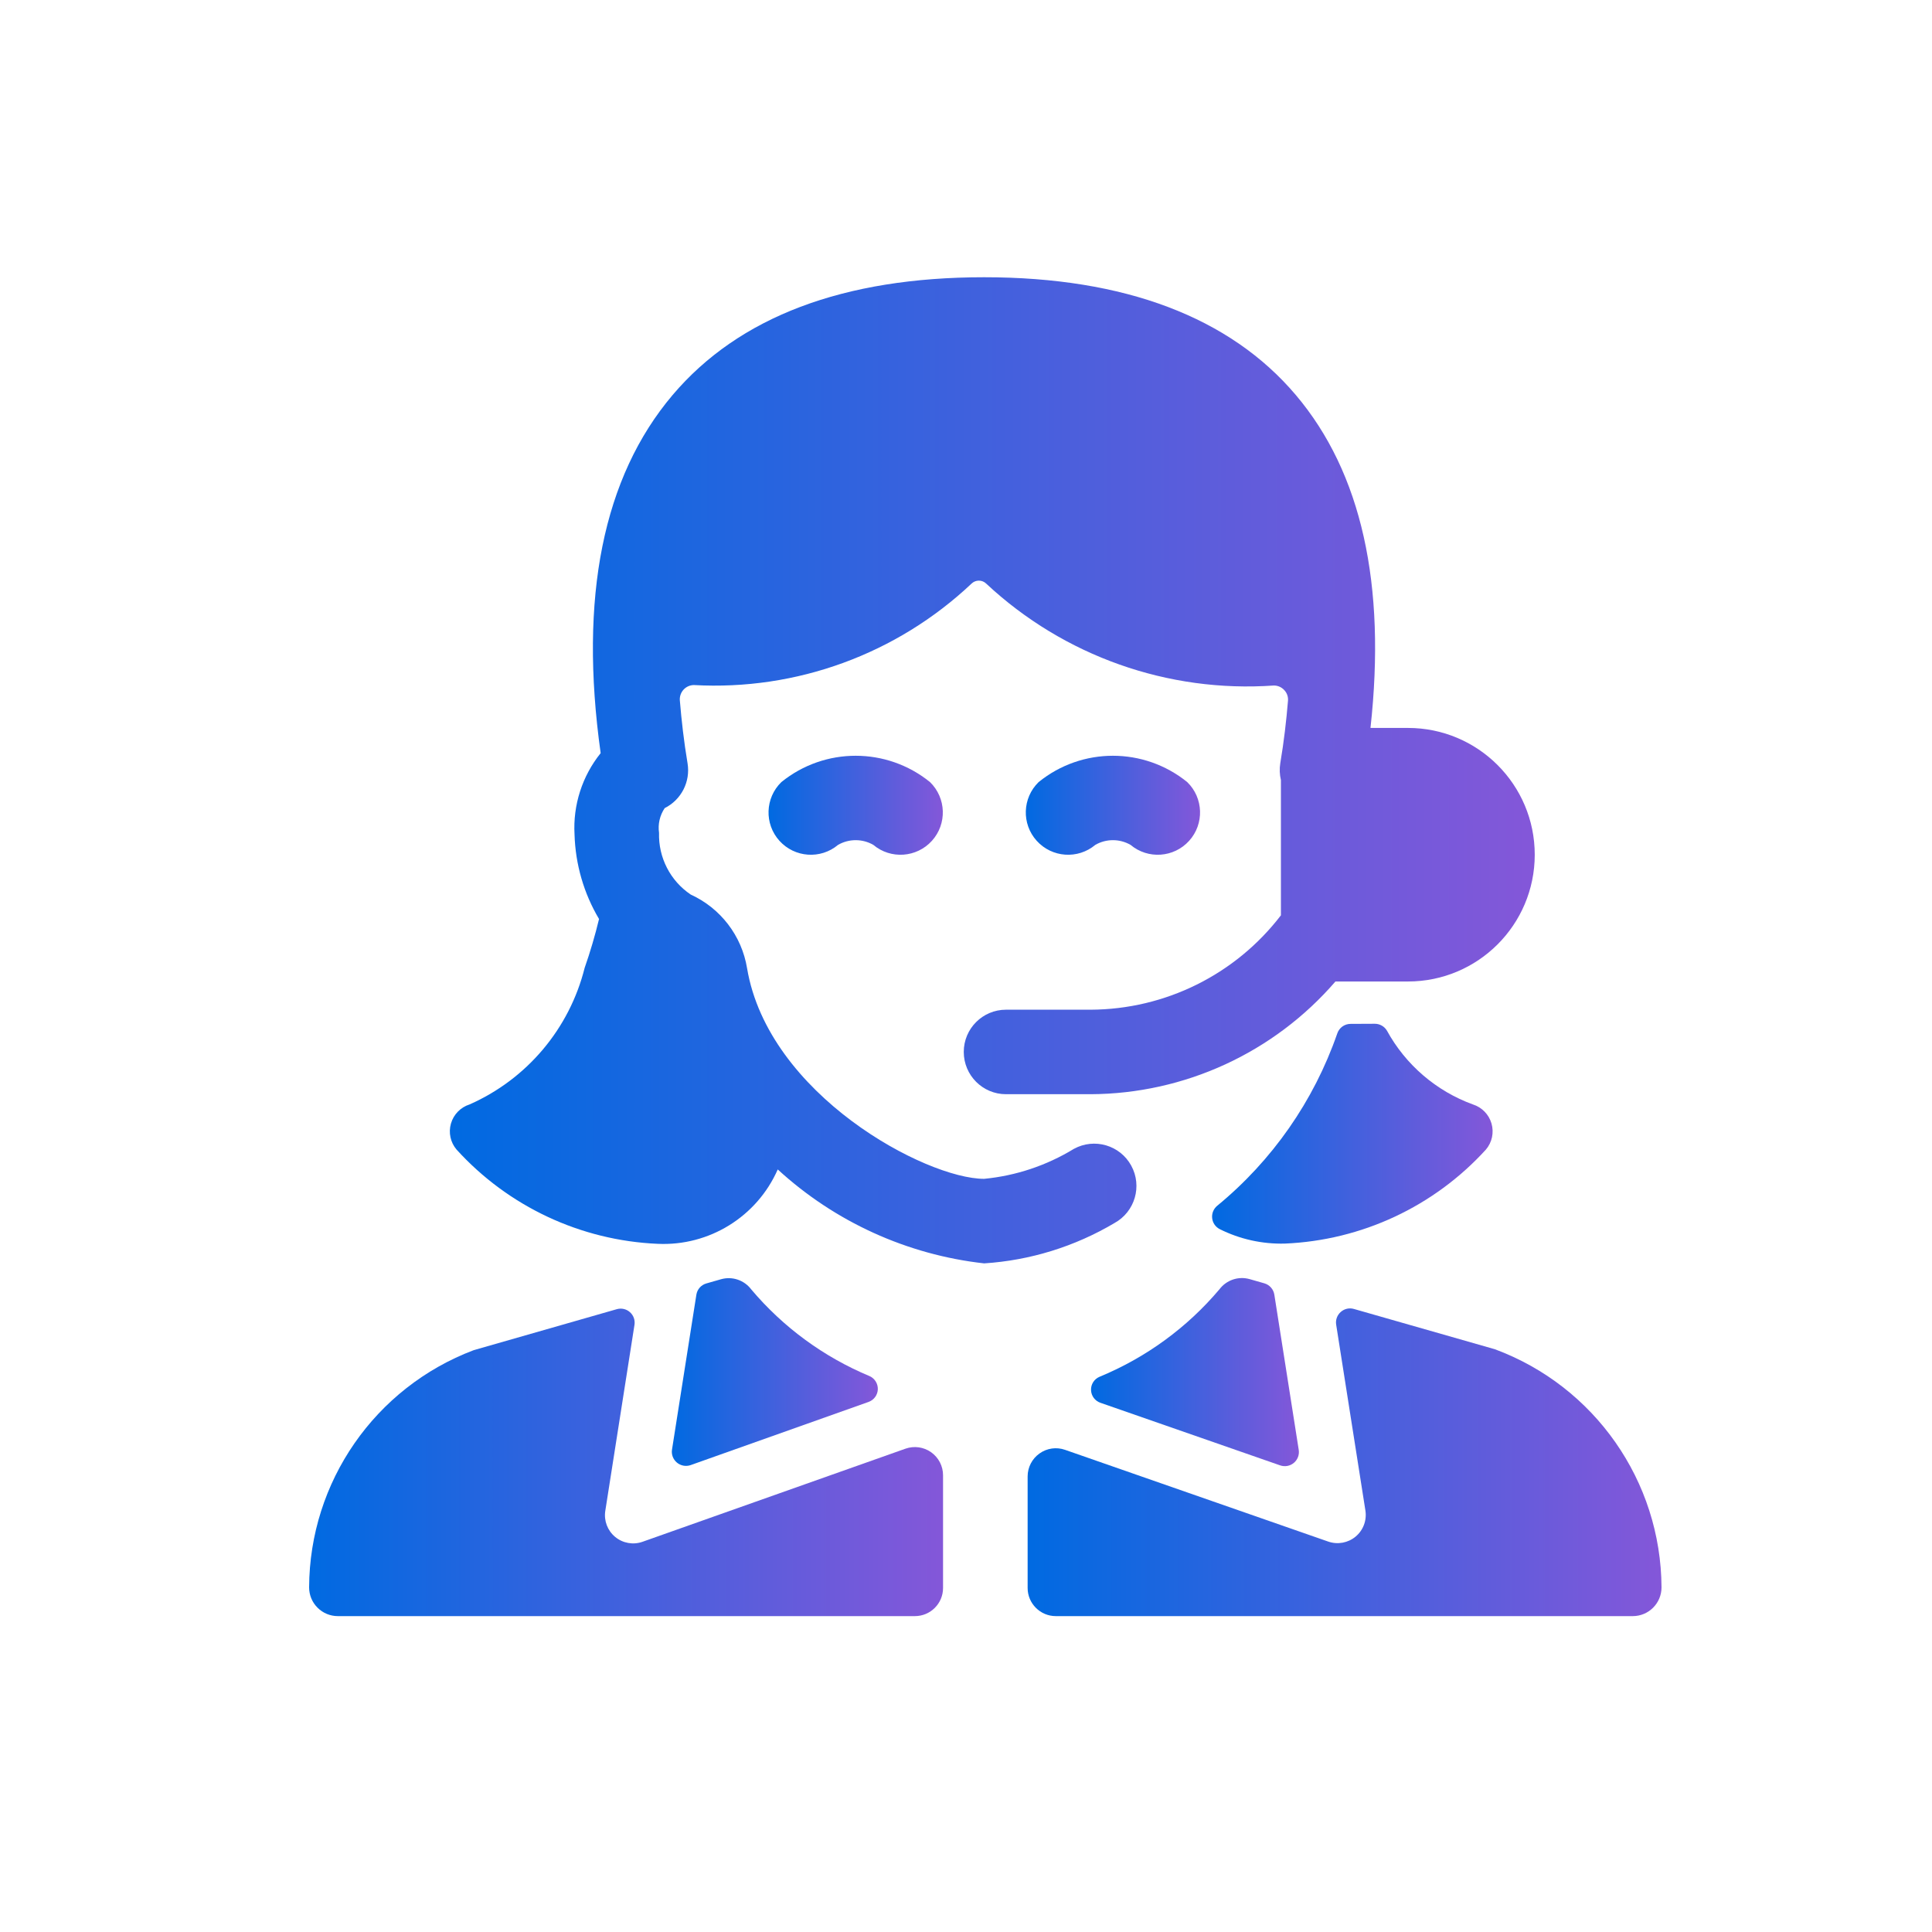
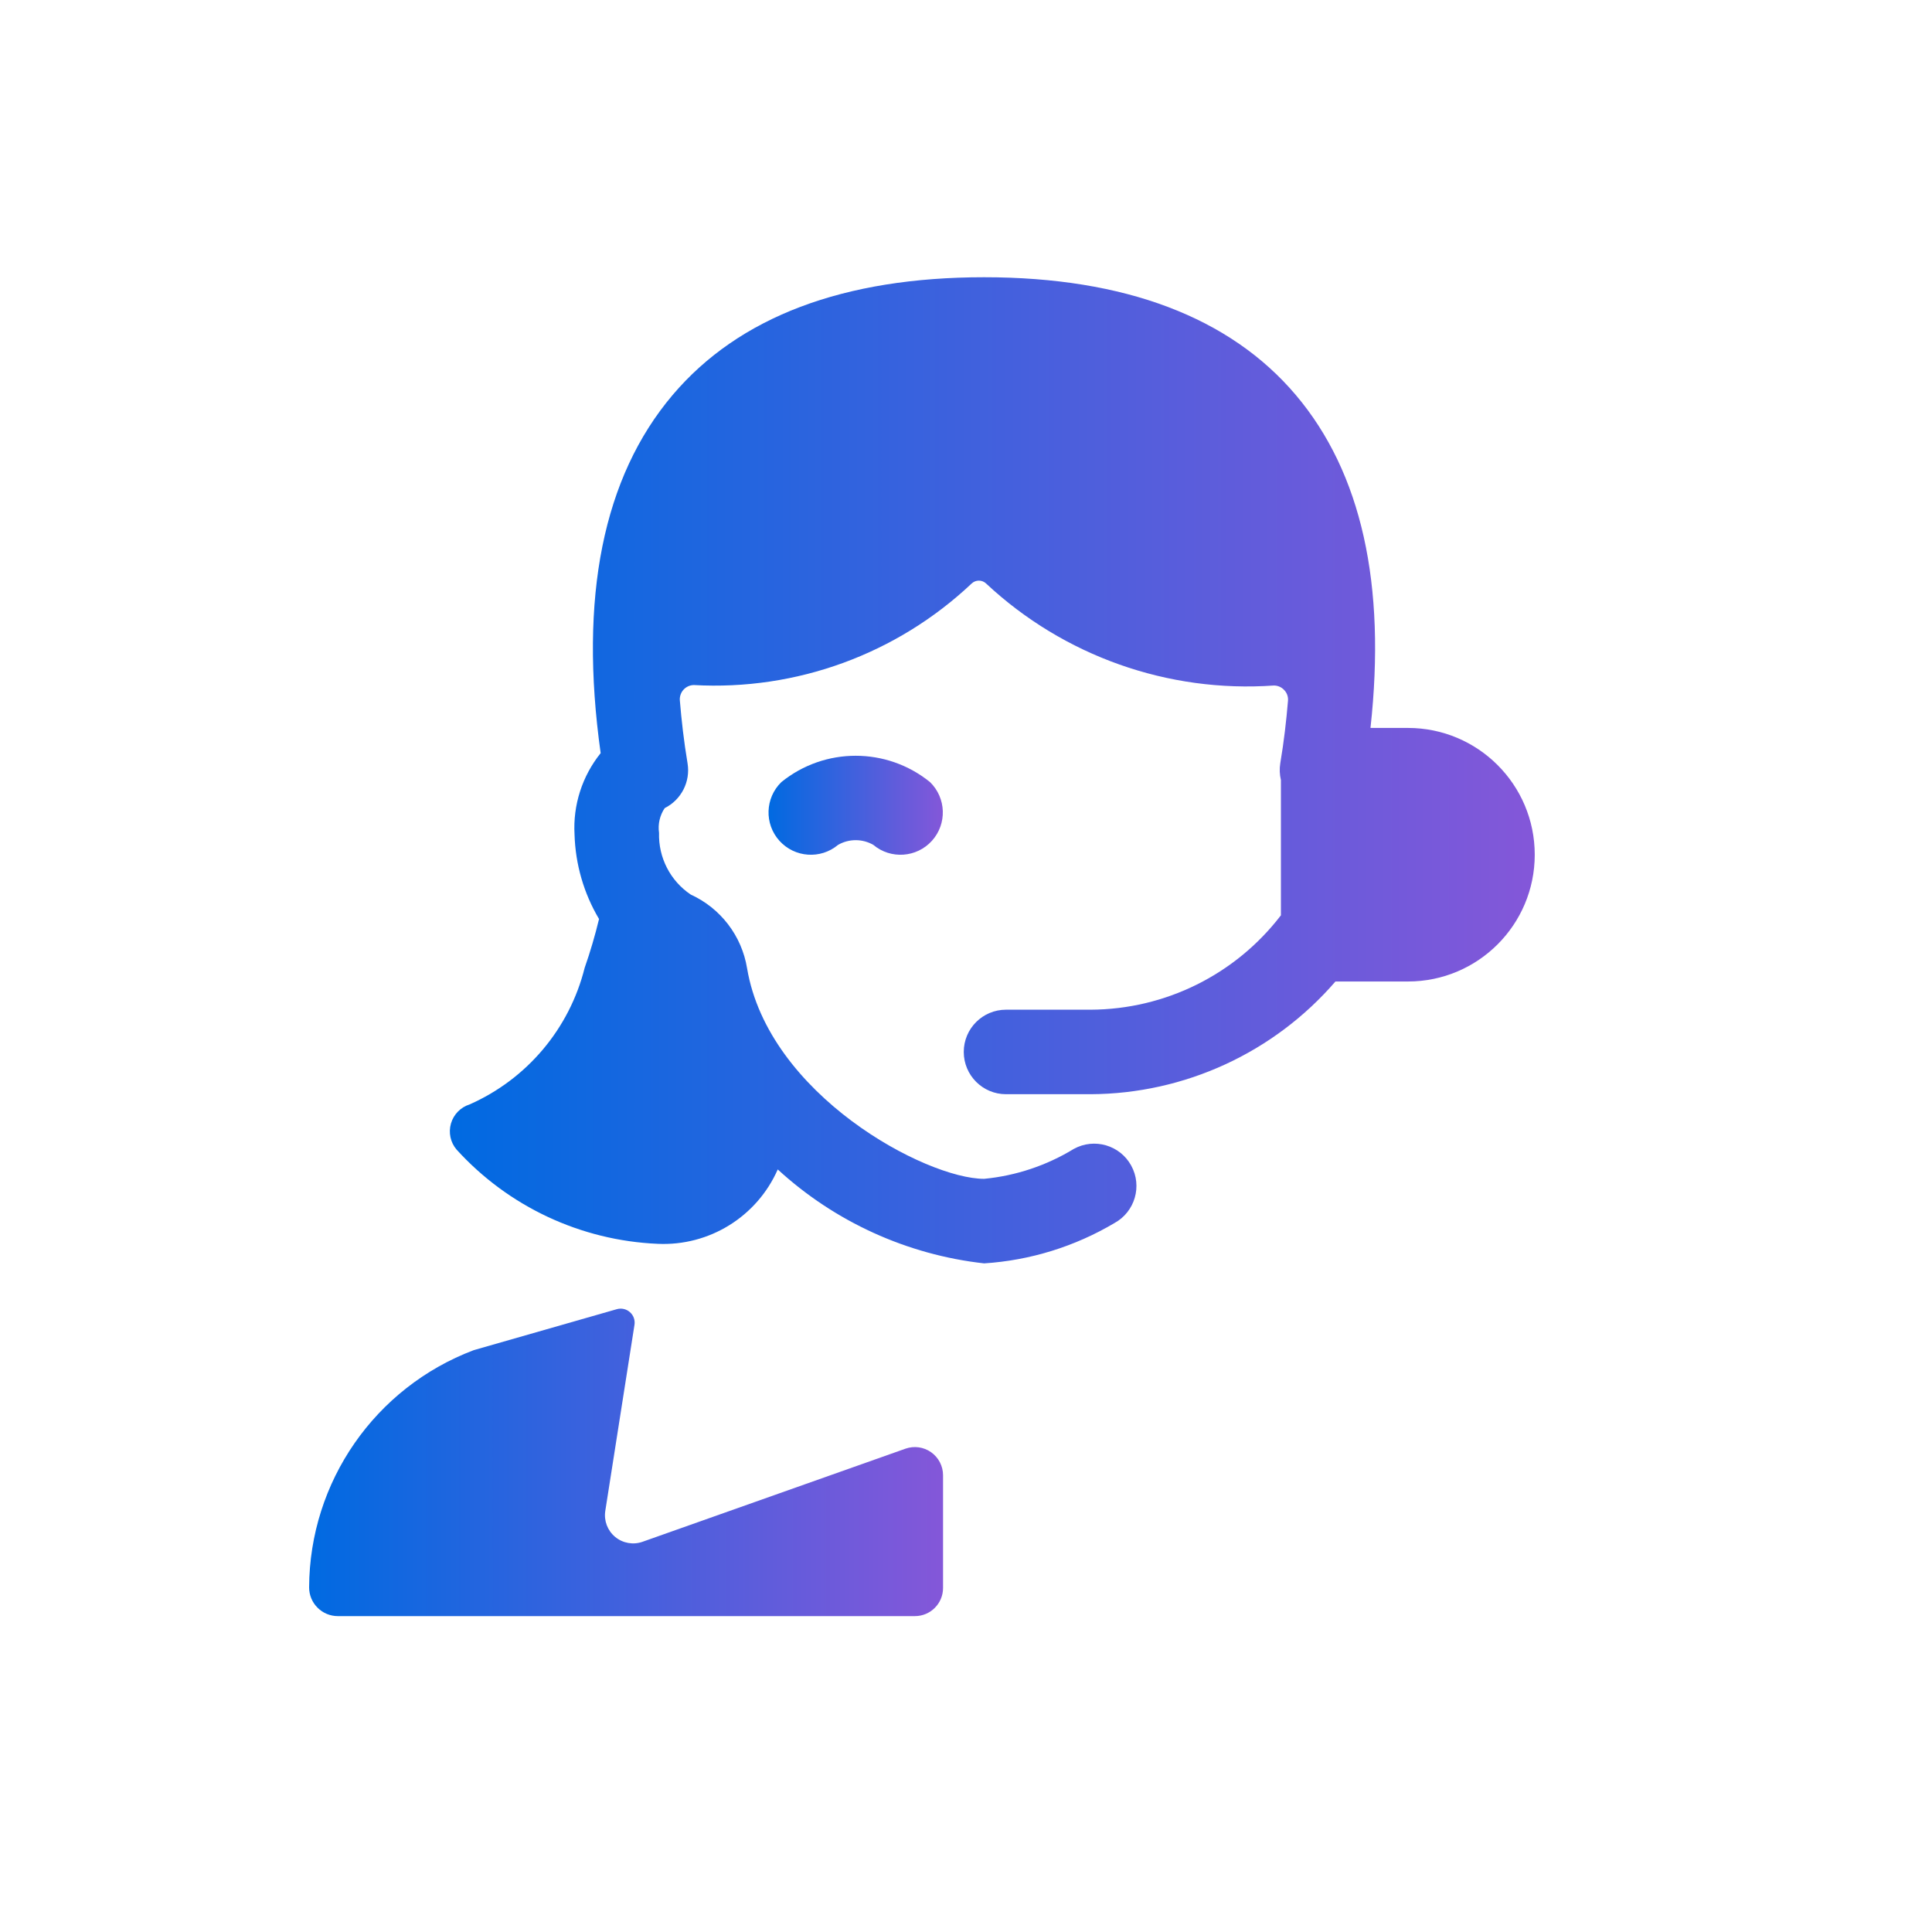
<svg xmlns="http://www.w3.org/2000/svg" width="50" height="50" viewBox="0 0 50 50" fill="none">
-   <path d="M34.954 26.498C34.796 26.497 34.656 26.599 34.607 26.75C34.001 28.494 32.925 30.037 31.498 31.208C31.405 31.287 31.357 31.406 31.371 31.527C31.384 31.648 31.457 31.753 31.565 31.809C32.088 32.071 32.667 32.199 33.251 32.184C35.241 32.1 37.115 31.224 38.456 29.75C38.614 29.564 38.668 29.311 38.6 29.076C38.532 28.842 38.352 28.657 38.119 28.583C37.169 28.237 36.377 27.557 35.892 26.67C35.826 26.561 35.707 26.495 35.58 26.495L34.954 26.498Z" fill="url(#paint0_linear_313_388)" />
-   <path d="M32.72 33.212L32.342 33.104C32.052 33.021 31.741 33.126 31.559 33.367C30.721 34.36 29.656 35.136 28.454 35.632C28.317 35.69 28.23 35.827 28.236 35.976C28.241 36.125 28.338 36.256 28.479 36.304L33.131 37.924C33.252 37.966 33.387 37.941 33.485 37.859C33.583 37.777 33.631 37.65 33.611 37.523L32.98 33.507C32.958 33.366 32.857 33.251 32.72 33.212Z" fill="url(#paint1_linear_313_388)" />
-   <path d="M17.873 37.917L22.475 36.283C22.615 36.235 22.711 36.106 22.718 35.959C22.724 35.811 22.64 35.674 22.505 35.614C21.32 35.12 20.27 34.351 19.442 33.37C19.261 33.129 18.949 33.024 18.659 33.107L18.281 33.215C18.145 33.254 18.044 33.367 18.022 33.507L17.392 37.513C17.371 37.64 17.419 37.768 17.518 37.851C17.616 37.934 17.751 37.959 17.873 37.917Z" fill="url(#paint2_linear_313_388)" />
-   <path d="M38.686 34.918L35.04 33.876C34.921 33.841 34.792 33.87 34.699 33.953C34.605 34.035 34.56 34.16 34.58 34.282L35.337 39.095C35.376 39.348 35.28 39.603 35.083 39.767C34.886 39.931 34.617 39.98 34.375 39.896L27.565 37.522C27.342 37.443 27.095 37.478 26.902 37.616C26.709 37.753 26.595 37.975 26.595 38.211V41.096C26.595 41.498 26.922 41.825 27.324 41.825H42.256C42.667 41.825 43 41.492 43 41.081C42.986 38.329 41.267 35.874 38.686 34.918Z" fill="url(#paint3_linear_313_388)" />
  <path d="M15.92 39.775C15.722 39.611 15.625 39.355 15.665 39.101L16.42 34.288C16.44 34.166 16.396 34.041 16.303 33.959C16.21 33.876 16.081 33.847 15.961 33.882L12.26 34.942C9.705 35.908 8.011 38.35 8 41.081C8 41.279 8.078 41.468 8.218 41.607C8.357 41.747 8.546 41.825 8.744 41.825H23.677C24.08 41.825 24.406 41.499 24.406 41.096V38.179C24.406 37.943 24.291 37.721 24.098 37.584C23.904 37.447 23.657 37.413 23.433 37.492L16.629 39.901C16.387 39.987 16.118 39.939 15.92 39.775Z" fill="url(#paint4_linear_313_388)" />
  <path d="M20.222 20.24C19.799 20.651 19.777 21.323 20.172 21.76C20.567 22.197 21.238 22.244 21.689 21.865C21.972 21.703 22.319 21.703 22.601 21.865C23.052 22.244 23.723 22.197 24.118 21.76C24.513 21.323 24.491 20.651 24.068 20.24C22.947 19.332 21.343 19.332 20.222 20.24Z" fill="url(#paint5_linear_313_388)" />
-   <path d="M28.347 21.865C28.629 21.703 28.976 21.703 29.258 21.865C29.71 22.244 30.38 22.197 30.775 21.76C31.17 21.323 31.148 20.651 30.725 20.24C29.604 19.332 28 19.332 26.88 20.24C26.457 20.651 26.435 21.323 26.83 21.76C27.225 22.197 27.895 22.244 28.347 21.865Z" fill="url(#paint6_linear_313_388)" />
  <path d="M20.128 30.265C21.605 31.621 23.476 32.473 25.469 32.696C26.66 32.619 27.816 32.261 28.843 31.652C29.372 31.361 29.567 30.696 29.276 30.166C28.986 29.636 28.321 29.442 27.791 29.733C27.086 30.163 26.292 30.429 25.469 30.508C23.964 30.508 19.884 28.335 19.334 25.057C19.196 24.218 18.649 23.504 17.876 23.151C17.346 22.795 17.037 22.192 17.056 21.554C17.023 21.33 17.076 21.102 17.202 20.914C17.632 20.699 17.872 20.23 17.794 19.756C17.699 19.186 17.637 18.645 17.594 18.123C17.587 18.022 17.622 17.922 17.691 17.847C17.76 17.773 17.856 17.73 17.957 17.729C20.611 17.877 23.209 16.928 25.143 15.104C25.249 15.001 25.418 15.001 25.523 15.104C27.531 16.979 30.228 17.934 32.968 17.741C33.07 17.741 33.167 17.784 33.236 17.859C33.307 17.933 33.342 18.034 33.333 18.136C33.29 18.652 33.229 19.186 33.134 19.75C33.11 19.896 33.116 20.044 33.15 20.188V23.688C31.975 25.222 30.155 26.124 28.223 26.131H26.035C25.431 26.131 24.942 26.62 24.942 27.224C24.942 27.828 25.431 28.318 26.035 28.318H28.223C30.658 28.308 32.969 27.244 34.561 25.401H36.438C38.25 25.401 39.719 23.932 39.719 22.12C39.719 20.308 38.25 18.839 36.438 18.839H35.468C35.877 15.13 35.237 12.231 33.535 10.222C31.834 8.212 29.108 7.175 25.469 7.175C21.831 7.175 19.121 8.2 17.406 10.224C15.607 12.349 14.981 15.458 15.545 19.491C15.067 20.085 14.826 20.835 14.869 21.596C14.891 22.368 15.109 23.121 15.503 23.784C15.4 24.211 15.276 24.633 15.131 25.047C14.737 26.622 13.637 27.927 12.152 28.583C11.919 28.657 11.739 28.842 11.671 29.076C11.603 29.311 11.657 29.564 11.815 29.75C13.155 31.226 15.029 32.104 17.02 32.19C18.354 32.253 19.59 31.488 20.128 30.265Z" fill="url(#paint7_linear_313_388)" />
  <defs>
    <linearGradient id="paint0_linear_313_388" x1="31.369" y1="29.259" x2="38.629" y2="29.259" gradientUnits="userSpaceOnUse">
      <stop stop-color="#006AE1" />
      <stop offset="1" stop-color="#8457D9" />
    </linearGradient>
    <linearGradient id="paint1_linear_313_388" x1="28.235" y1="35.441" x2="33.616" y2="35.441" gradientUnits="userSpaceOnUse">
      <stop stop-color="#006AE1" />
      <stop offset="1" stop-color="#8457D9" />
    </linearGradient>
    <linearGradient id="paint2_linear_313_388" x1="17.387" y1="35.438" x2="22.718" y2="35.438" gradientUnits="userSpaceOnUse">
      <stop stop-color="#006AE1" />
      <stop offset="1" stop-color="#8457D9" />
    </linearGradient>
    <linearGradient id="paint3_linear_313_388" x1="26.595" y1="37.73" x2="43" y2="37.73" gradientUnits="userSpaceOnUse">
      <stop stop-color="#006AE1" />
      <stop offset="1" stop-color="#8457D9" />
    </linearGradient>
    <linearGradient id="paint4_linear_313_388" x1="8" y1="37.732" x2="24.406" y2="37.732" gradientUnits="userSpaceOnUse">
      <stop stop-color="#006AE1" />
      <stop offset="1" stop-color="#8457D9" />
    </linearGradient>
    <linearGradient id="paint5_linear_313_388" x1="19.89" y1="20.803" x2="24.4" y2="20.803" gradientUnits="userSpaceOnUse">
      <stop stop-color="#006AE1" />
      <stop offset="1" stop-color="#8457D9" />
    </linearGradient>
    <linearGradient id="paint6_linear_313_388" x1="26.547" y1="20.803" x2="31.057" y2="20.803" gradientUnits="userSpaceOnUse">
      <stop stop-color="#006AE1" />
      <stop offset="1" stop-color="#8457D9" />
    </linearGradient>
    <linearGradient id="paint7_linear_313_388" x1="11.642" y1="19.571" x2="39.719" y2="19.571" gradientUnits="userSpaceOnUse">
      <stop stop-color="#006AE1" />
      <stop offset="1" stop-color="#8457D9" />
    </linearGradient>
  </defs>
</svg>